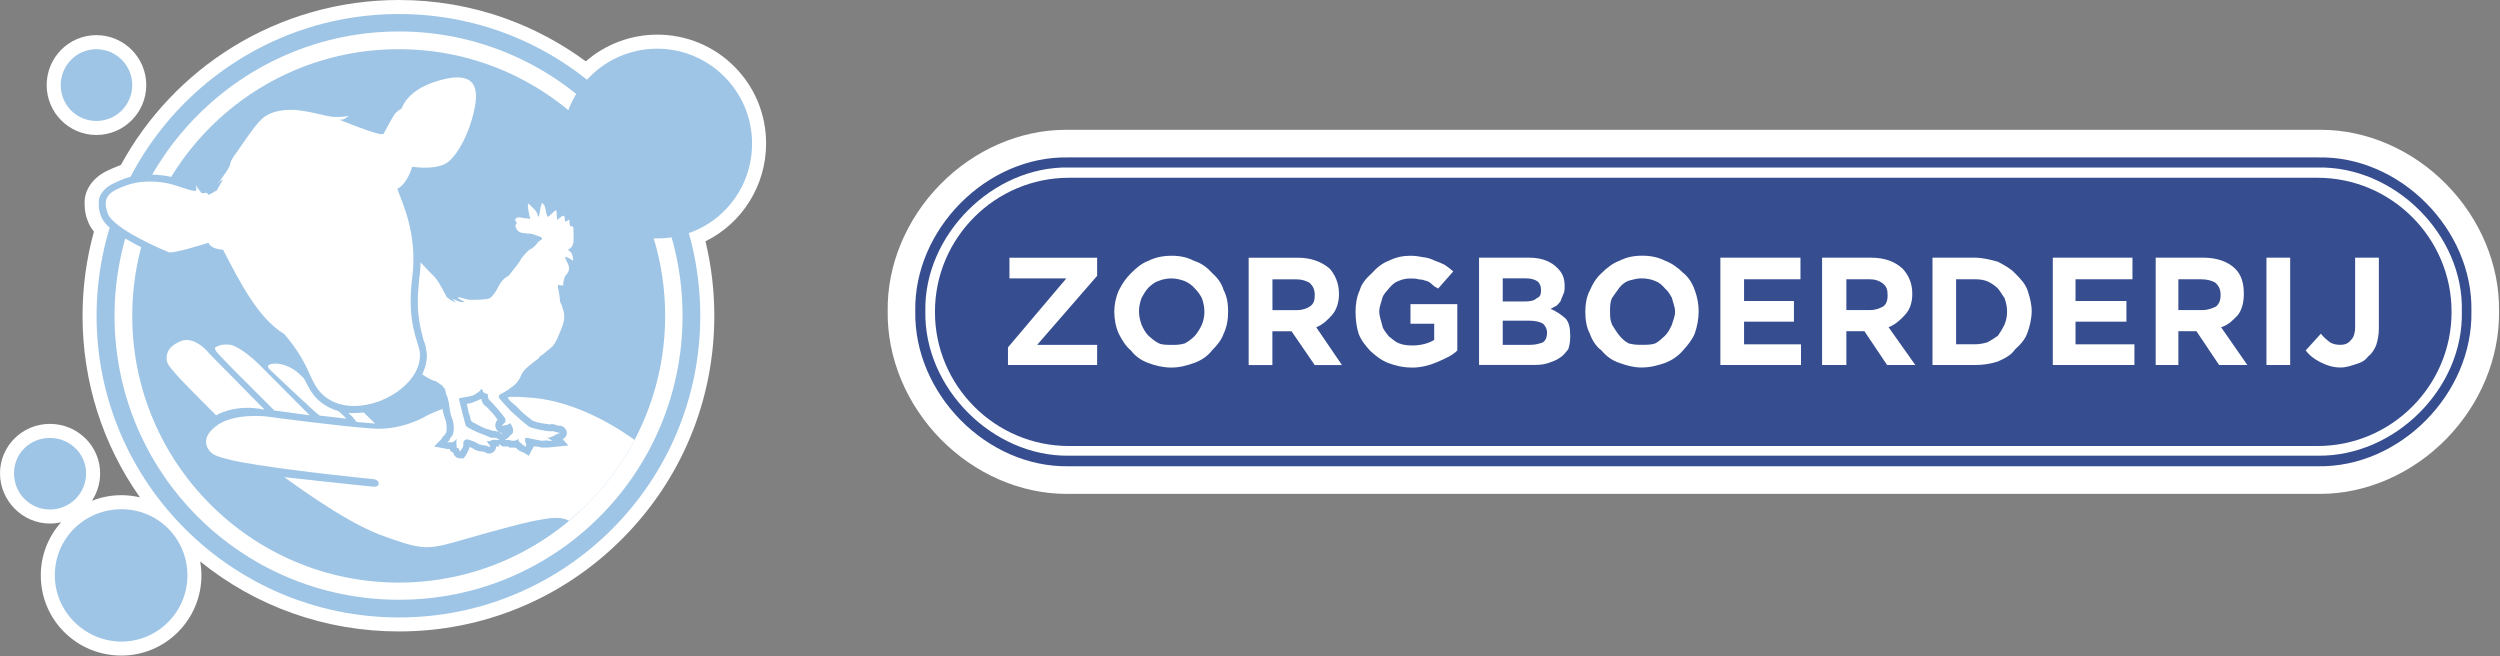
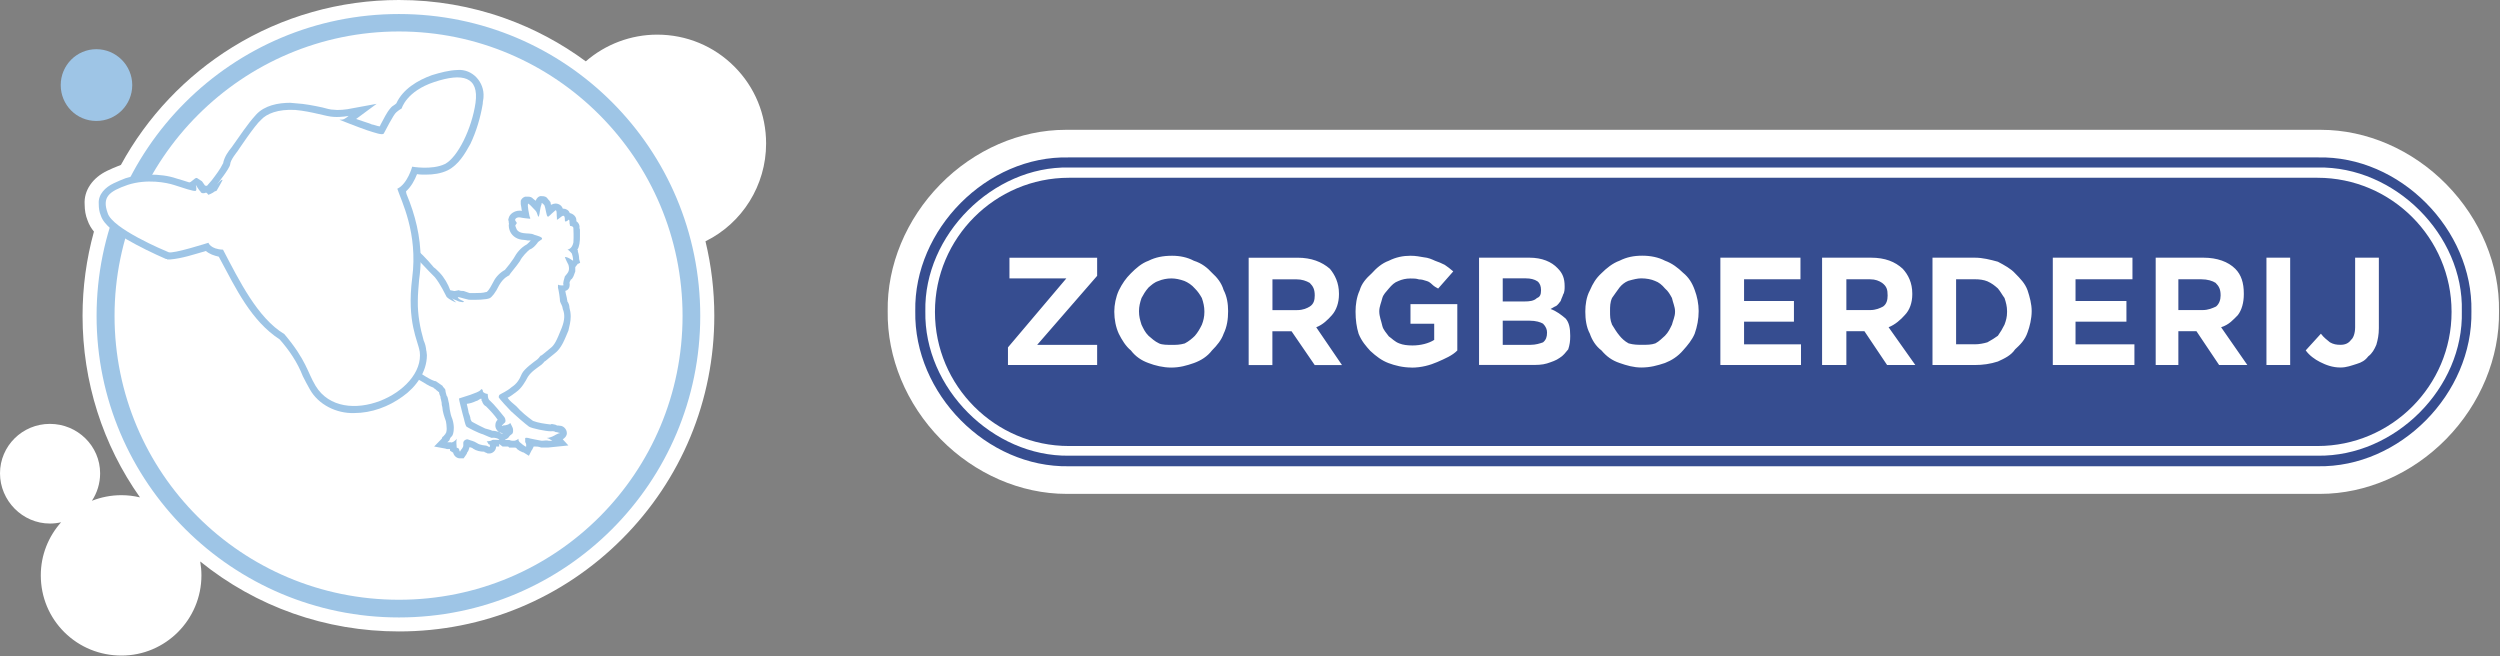
<svg xmlns="http://www.w3.org/2000/svg" width="804" height="211" viewBox="0 0 804 211" fill="none">
  <rect x="0" y="0" width="804" height="211" fill="#808080" stroke="none" />
  <g clip-path="url(#clip0_6_156)">
    <path fill-rule="evenodd" clip-rule="evenodd" d="M342.721 41.75C328.051 41.75 313.351 48.14 302.401 59.29C291.421 70.47 285.251 85.33 285.481 100.07C285.261 114.98 291.461 129.98 302.521 141.23C313.501 152.41 328.251 158.83 342.971 158.83C343.261 158.83 343.551 158.83 343.841 158.83H745.301C745.591 158.83 745.871 158.83 746.161 158.83H746.171C760.921 158.83 775.681 152.4 786.681 141.2C797.721 129.95 803.911 114.97 803.681 100.07C803.911 85.34 797.761 70.5 786.791 59.32C775.831 48.15 761.121 41.75 746.421 41.75H342.721V41.75Z" fill="white" />
    <path fill-rule="evenodd" clip-rule="evenodd" d="M343.761 53.87C319.301 53.39 297.111 75.6 297.591 100.07C297.111 124.85 319.301 146.89 343.761 146.55H745.381C770.171 146.89 792.381 124.85 791.721 100.07C792.381 75.59 770.171 53.39 745.381 53.87H343.761V53.87ZM343.761 50.63H745.381C771.811 49.99 795.311 73.8 794.811 100.07C795.311 126.62 771.811 150.43 745.381 149.95H343.761C317.351 150.43 293.871 126.61 294.351 100.07C293.871 73.8 317.351 49.99 343.761 50.63Z" fill="#364D90" />
    <path fill-rule="evenodd" clip-rule="evenodd" d="M343.772 57.17H745.312C769.052 57.17 788.422 76.53 788.422 100.26V100.35C788.422 124.08 769.052 143.44 745.312 143.44H343.772C320.052 143.44 300.682 124.08 300.682 100.35V100.26C300.682 76.53 320.052 57.17 343.772 57.17V57.17Z" fill="#364D90" />
    <path fill-rule="evenodd" clip-rule="evenodd" d="M324.16 111.72L342.94 89.53H324.64V82.88H352.84V88.71L333.56 110.9H352.84V117.39H324.16V111.72V111.72ZM376.96 110.91C378.27 110.91 379.41 110.91 381.02 110.45C382.33 109.77 383.45 108.82 384.27 108C385.25 106.86 385.88 105.73 386.52 104.43C387.03 103.13 387.33 101.82 387.33 100.37V100.07C387.33 98.76 387.03 97.3 386.52 95.85C385.88 94.71 385.24 93.74 384.27 92.78C383.29 91.62 382 90.81 380.89 90.35C379.41 89.84 378.12 89.54 376.67 89.54C375.36 89.54 373.74 89.84 372.61 90.35C371.15 90.81 370.36 91.63 369.38 92.45C368.23 93.75 367.75 94.71 367.11 95.85C366.62 97.3 366.3 98.6 366.3 100.07C366.3 101.82 366.62 102.82 367.11 104.43C367.75 105.73 368.23 106.86 369.38 108C370.36 108.81 371.31 109.77 372.78 110.45C373.74 110.91 375.35 110.91 376.97 110.91H376.96ZM376.66 118.21C374.05 118.21 371.46 117.56 369.37 116.76C367.1 115.95 365.15 114.63 363.7 112.7C362.07 111.39 360.79 109.3 359.81 107.34C358.83 105.24 358.36 102.64 358.36 100.37V100.07C358.36 98.12 358.84 95.51 359.81 93.42C360.93 91.15 362.06 89.53 363.7 87.9C365.31 86.29 367.1 84.67 369.37 83.86C371.62 82.72 374.05 82.25 376.96 82.25C379.41 82.25 381.84 82.73 383.95 83.86C386.52 84.67 388.31 86.13 389.77 87.74C391.4 89.2 392.85 90.99 393.51 93.26C394.62 95.36 394.96 97.78 394.96 100.07C394.96 102.64 394.62 105.07 393.51 107.34C392.85 109.29 391.4 111.08 389.77 112.7C388.31 114.63 386.22 115.95 383.95 116.76C381.66 117.56 379.41 118.21 376.66 118.21V118.21ZM417.15 99.73C419.12 99.73 420.4 99.09 421.21 98.59C422.51 97.78 422.82 96.48 422.82 95.03C422.82 93.08 422.33 92.1 421.21 90.98C420.08 90.34 418.78 89.83 416.83 89.83H409.22V99.73H417.15ZM401.6 82.88H417.33C421.69 82.88 425.09 84.18 427.7 86.45C429.31 88.38 430.61 90.99 430.61 94.39V94.71C430.61 97.3 429.79 99.73 428.34 101.36C427.04 102.82 425.43 104.43 423.3 105.25L431.58 117.4H422.81L415.36 106.53H409.2V117.4H401.57V82.89L401.6 82.88ZM453.94 118.2C451.19 118.2 448.6 117.55 446.49 116.75C444.38 115.94 442.6 114.62 440.67 112.83C439.36 111.38 437.9 109.76 436.93 107.34C436.27 105.24 435.95 102.82 435.95 100.37V100.07C435.95 98.12 436.27 95.51 437.26 93.42C437.9 91.15 439.35 89.53 441.15 87.9C442.6 86.29 444.38 84.67 446.64 83.86C448.91 82.72 451.18 82.25 453.61 82.25C455.39 82.25 456.68 82.55 457.81 82.73C459.44 82.89 460.42 83.37 461.53 83.87C462.51 84.19 463.66 84.68 464.62 85.17C465.41 85.66 466.39 86.47 467.37 87.28L462.51 92.8C461.87 92.46 461.23 92.12 460.58 91.49C460.09 91.01 459.45 90.51 458.81 90.37C457.82 90.03 457.18 89.86 456.36 89.86C455.38 89.56 454.75 89.56 453.61 89.56C452.16 89.56 450.86 89.86 449.73 90.37C448.43 90.83 447.62 91.65 446.64 92.8C445.83 93.76 444.85 94.73 444.55 95.87C444.21 97.32 443.57 98.62 443.57 100.09C443.57 101.84 444.21 103.16 444.55 104.79C444.85 106.07 445.83 107.04 446.64 108.17C447.62 108.83 448.59 109.95 450.05 110.46C451.18 110.92 452.63 111.1 454.25 111.1C456.84 111.1 459.45 110.46 461.24 109.31V104.11H453.61V97.8H468.67V112.72C467.06 114.35 464.78 115.31 462.21 116.44C459.93 117.42 457.17 118.23 453.93 118.23L453.94 118.2ZM492.18 110.9C493.97 110.9 495.26 110.44 496.24 110.1C497.22 109.29 497.52 108.31 497.52 107.02V106.86C497.52 106.05 497.22 105.07 496.24 104.09C495.43 103.61 493.97 103.13 491.86 103.13H483.28V110.9H492.18V110.9ZM490.23 96.95C491.86 96.95 493.31 96.81 494.29 95.84C495.27 95.5 495.59 94.7 495.59 93.41V93.25C495.59 92.1 495.27 91.14 494.46 90.48C493.48 89.82 492.19 89.52 490.73 89.52H483.28V96.95H490.23ZM475.67 82.87H491.86C495.9 82.87 498.97 84.17 500.94 86.27C502.55 87.88 503.19 89.52 503.19 92.09C503.19 92.77 503.19 94.04 502.71 94.69C502.55 95.33 502.21 95.83 501.91 96.8C501.57 97.28 500.93 98.1 500.46 98.41C499.94 98.57 499.3 99.07 498.66 99.37C500.59 100.05 502.21 101.33 503.52 102.45C504.64 103.76 504.98 105.53 504.98 107.97V108.13C504.98 109.74 504.82 110.88 504.34 112.35C503.53 113.33 502.71 114.44 501.57 115.1C500.46 115.92 498.97 116.4 497.51 116.88C495.9 117.37 494.28 117.37 492.17 117.37H475.66V82.86L475.67 82.87ZM528.15 110.89C529.78 110.89 531.07 110.89 532.37 110.43C533.67 109.75 534.48 108.8 535.45 107.98C536.57 106.84 537.06 105.71 537.7 104.41C538.02 103.11 538.69 101.8 538.69 100.35V100.05C538.69 98.74 538.01 97.28 537.7 95.83C537.06 94.69 536.57 93.72 535.45 92.76C534.48 91.6 533.5 90.79 532.21 90.33C531.07 89.82 529.44 89.52 527.83 89.52C526.69 89.52 525.4 89.82 523.63 90.33C522.49 90.79 521.52 91.61 520.86 92.43C519.88 93.73 519.25 94.69 518.43 95.83C517.79 97.28 517.79 98.58 517.79 100.05C517.79 101.8 517.79 102.8 518.43 104.41C519.25 105.71 519.89 106.84 520.86 107.98C521.51 108.79 522.49 109.75 523.76 110.43C525.39 110.89 526.69 110.89 528.15 110.89ZM527.83 118.19C525.4 118.19 523.13 117.54 520.86 116.74C518.43 115.93 516.64 114.61 515.02 112.68C513.24 111.37 511.95 109.28 511.3 107.32C510.16 105.22 509.84 102.62 509.84 100.35V100.05C509.84 98.1 510.16 95.49 511.3 93.4C512.28 91.13 513.25 89.51 515.02 87.88C516.63 86.27 518.6 84.65 520.86 83.84C523.12 82.7 525.4 82.23 528.15 82.23C530.75 82.23 533.32 82.71 535.45 83.84C537.7 84.65 539.64 86.11 541.27 87.72C543.07 89.18 544.2 90.97 545.01 93.24C545.81 95.34 546.29 97.76 546.29 100.05C546.29 102.62 545.81 105.05 545.01 107.32C544.2 109.27 542.74 111.06 541.27 112.68C539.64 114.61 537.55 115.93 535.45 116.74C533.02 117.54 530.75 118.19 527.83 118.19V118.19ZM553.26 82.87H579.03V89.82H560.89V96.81H576.93V103.44H560.89V110.73H579.2V117.38H553.27V82.87H553.26ZM601.4 99.72C603.35 99.72 604.63 99.08 605.6 98.58C606.74 97.77 607.06 96.47 607.06 95.02C607.06 93.07 606.74 92.09 605.28 90.97C604.31 90.33 603.17 89.82 601.4 89.82H593.79V99.72H601.4V99.72ZM585.98 82.87H601.71C606.25 82.87 609.47 84.17 611.92 86.44C613.7 88.37 614.99 90.98 614.99 94.38V94.7C614.99 97.29 614.17 99.72 612.56 101.35C611.27 102.81 609.48 104.42 607.37 105.24L615.97 117.39H606.89L599.6 106.52H593.79V117.39H585.98V82.88V82.87ZM635.09 110.73C636.55 110.73 638 110.43 639.14 110.09C640.59 109.28 641.41 108.79 642.52 107.98C643.34 106.84 644.01 105.71 644.65 104.41C645.13 103.11 645.47 101.98 645.47 100.35V100.05C645.47 98.57 645.13 97.28 644.65 95.83C644.01 95.02 643.34 93.72 642.52 92.76C641.41 91.78 640.59 91.13 639.14 90.47C638 89.99 636.55 89.81 635.09 89.81H629.08V110.72H635.09V110.73ZM621.49 82.87H635.09C637.67 82.87 640.1 83.51 642.52 84.17C644.65 85.3 646.74 86.44 648.04 87.89C649.65 89.52 651.29 91.14 652.08 93.41C652.76 95.5 653.39 97.77 653.39 100.06C653.39 102.47 652.75 105.06 652.08 106.85C651.29 109.28 649.65 110.9 648.04 112.37C646.74 114.32 644.65 115.28 642.52 116.26C640.09 117.05 637.66 117.39 635.09 117.39H621.49V82.88V82.87ZM660.19 82.87H685.8V89.82H667.49V96.81H683.86V103.44H667.49V110.73H686.43V117.38H660.18V82.87H660.19ZM708.32 99.72C710.25 99.72 711.56 99.08 712.68 98.58C713.66 97.77 714.15 96.47 714.15 95.02C714.15 93.07 713.66 92.09 712.54 90.97C711.56 90.33 709.94 89.82 707.99 89.82H700.56V99.72H708.33H708.32ZM693.26 82.87H708.64C713.02 82.87 716.59 84.17 718.86 86.44C720.79 88.37 721.61 90.98 721.61 94.38V94.7C721.61 97.29 720.95 99.72 719.68 101.35C718.21 102.81 716.91 104.42 714.31 105.24L722.75 117.39H713.67L706.38 106.52H700.56V117.39H693.27V82.88L693.26 82.87ZM728.89 82.87H736.52V117.38H728.89V82.87ZM752.71 118.19C750.1 118.19 748.01 117.38 746.08 116.4C744.47 115.59 742.67 114.31 741.52 112.68L746.4 107.32C747.38 108.63 748.35 109.27 749.31 110.09C750.44 110.73 751.42 110.89 752.71 110.89C754.16 110.89 755.3 110.43 756.11 109.28C756.75 108.8 757.41 107.33 757.41 105.23V82.87H765.04V105.55C765.04 107.66 764.7 109.28 764.23 110.89C763.59 112.36 762.92 113.64 761.62 114.61C760.64 115.92 759.52 116.56 757.91 117.04C756.28 117.54 754.67 118.19 752.72 118.19H752.71Z" fill="white" />
    <path fill-rule="evenodd" clip-rule="evenodd" d="M16.05 168.37C17.29 168.37 18.49 168.23 19.65 167.96C15.59 172.51 13.12 178.49 13.12 185.03C13.12 191.98 15.82 198.48 20.72 203.34C25.6 208.17 32.12 210.83 39.07 210.83C53.25 210.83 64.78 199.26 64.78 185.03C64.78 183.52 64.64 182.03 64.39 180.57C82.43 195.15 104.75 203.07 128.3 203.07C155.4 203.07 180.87 192.52 200.02 173.36C219.17 154.2 229.72 128.7 229.72 101.58C229.72 93.46 228.77 85.41 226.88 77.6C238.7 71.79 246.38 59.63 246.38 46.16C246.38 36.8 242.76 28.01 236.17 21.41C229.57 14.79 220.75 11.14 211.34 11.14C202.89 11.14 194.73 14.23 188.39 19.73C180.43 13.86 171.7 9.21 162.4 5.88C151.48 1.98 140 0 128.3 0C109.32 0 90.8 5.25 74.75 15.17C59.7 24.48 47.33 37.54 38.89 53.03L38.84 53.05C38.84 53.05 38.23 53.3 38 53.39C36.95 53.81 35.77 54.28 34.54 54.89C29.73 57.17 26.94 61.3 27.22 65.72C27.24 67.68 27.53 69.31 28.14 70.82C28.62 72.26 29.39 73.47 30.21 74.48C27.78 83.28 26.55 92.38 26.55 101.58C26.55 122.78 33.02 142.99 45.02 159.96C43.09 159.5 41.09 159.25 39.07 159.25C35.71 159.25 32.51 159.89 29.56 161.05C31.23 158.51 32.2 155.47 32.2 152.22C32.2 143.45 24.95 136.32 16.05 136.32C7.15 136.32 0 143.46 0 152.22C0 160.98 7.2 168.37 16.05 168.37Z" fill="white" />
-     <path fill-rule="evenodd" clip-rule="evenodd" d="M30.99 43.41C39.84 43.41 47.04 36.21 47.04 27.36C47.04 18.51 39.84 11.3 30.99 11.3C22.14 11.3 15.01 18.5 15.01 27.36C15.01 36.22 22.18 43.41 30.99 43.41Z" fill="white" />
-     <path fill-rule="evenodd" clip-rule="evenodd" d="M213.909 101.59C213.909 148.92 175.479 187.36 128.219 187.36C80.959 187.36 42.529 148.92 42.529 101.59C42.529 54.26 80.799 15.82 128.219 15.82C175.639 15.82 213.909 54.26 213.909 101.59Z" fill="#9EC5E6" />
-     <path fill-rule="evenodd" clip-rule="evenodd" d="M241.87 46.17C241.87 63.08 228.34 76.68 211.35 76.68C194.36 76.68 180.84 63.07 180.84 46.17C180.84 29.27 194.53 15.66 211.35 15.66C228.17 15.66 241.87 29.34 241.87 46.17Z" fill="#9EC5E6" />
-     <path fill-rule="evenodd" clip-rule="evenodd" d="M60.271 185.04C60.271 196.92 50.611 206.33 39.071 206.33C27.531 206.33 17.631 196.92 17.631 185.04C17.631 173.16 27.191 163.77 39.071 163.77C50.951 163.77 60.271 173.33 60.271 185.04V185.04Z" fill="#9EC5E6" />
-     <path fill-rule="evenodd" clip-rule="evenodd" d="M27.69 152.22C27.69 158.65 22.5 163.86 16.05 163.86C9.6 163.86 4.51 158.65 4.51 152.22C4.51 145.79 9.62 140.84 16.05 140.84C22.48 140.84 27.69 145.96 27.69 152.22V152.22Z" fill="#9EC5E6" />
    <path fill-rule="evenodd" clip-rule="evenodd" d="M42.529 27.36C42.529 33.71 37.419 38.9 30.989 38.9C24.559 38.9 19.529 33.71 19.529 27.36C19.529 21.01 24.639 15.82 30.989 15.82C37.339 15.82 42.529 21.02 42.529 27.36Z" fill="#9EC5E6" />
    <path fill-rule="evenodd" clip-rule="evenodd" d="M204.09 141.5C198.66 151.68 191.67 160.29 182.98 167.47C180.01 165.91 176.64 166.57 171.18 167.63C163.43 169.28 145.87 174.47 145.7 174.47C137.12 176.87 134.81 176.62 122.28 172.01C109.81 167.31 91.68 153.53 91.43 153.45C91.75 153.53 119.3 156.5 119.96 156.5C120.78 156.66 121.94 156.33 121.78 155.35C121.69 154.36 120.3 154.11 120.3 154.11C119.96 154.11 95.8 151.63 82.68 149.49C69.49 147.5 68.34 145.86 68.34 145.86C68.09 145.86 63.3 141.99 69.17 137.28C74.93 132.5 85.99 133.98 86.07 133.98C86.24 134.06 109.49 137.12 119.47 137.78C129.27 138.68 137.28 133.66 137.28 133.66C152.95 125.98 168.87 127.79 169.04 127.79C182.64 128.3 195.75 135.47 204.08 141.49L204.09 141.5ZM114.69 135.72L113.38 134.07C111.82 132.51 106.28 127.56 104.96 126.24C103.23 124.76 103.57 124.59 103.57 124.59C105.13 123.85 107.77 124.93 109.5 125.67C111.24 126.65 120.47 136.22 120.64 136.22L114.69 135.72ZM102.9 133.66C102.74 134.06 88.06 120.05 86.74 118.82C85.58 117.49 86.58 117.32 86.58 117.32C87.89 116.5 92.02 116.75 95.64 119.71C99.2 122.92 111.23 134.4 111.47 134.65L102.89 133.66H102.9ZM88.23 132.01L80.06 123.84C79.9 123.76 71.9 115.68 70.33 113.95C68.69 112.13 69.18 111.8 69.18 111.8C71.31 110.23 74.52 110.97 74.52 110.97C78.49 112.3 83.43 117.32 83.43 117.32L99.61 133.57L88.23 132.01V132.01ZM69.51 133.57C69.43 133.49 57.55 121.69 56.07 119.71C54.34 117.74 53.6 116.75 53.6 115.51C53.6 114.44 53.36 111.8 57.88 109.82C62.42 107.67 67.2 113.45 67.2 113.6L85.1 131.76C75.62 129.69 69.52 133.57 69.52 133.57H69.51Z" fill="white" />
    <path fill-rule="evenodd" clip-rule="evenodd" d="M225.201 101.59C225.201 155.2 181.821 198.57 128.301 198.57C74.781 198.57 31.061 155.19 31.061 101.59C31.061 47.99 74.611 4.51 128.301 4.51C181.991 4.51 225.201 47.89 225.201 101.58V101.59ZM219.511 101.59C219.511 51.12 178.611 10.12 128.301 10.12C77.991 10.12 36.84 51.11 36.84 101.59C36.84 152.07 77.661 192.88 128.301 192.88C178.941 192.88 219.511 151.98 219.511 101.59V101.59Z" fill="#9EC5E6" />
    <path fill-rule="evenodd" clip-rule="evenodd" d="M167.811 67.85C167.721 67.11 167.641 66.46 167.471 65.63V64.56C167.721 63.9 168.221 63.48 168.881 63.24H169.791C170.531 63.24 171.101 63.48 171.431 63.9C171.761 64.14 171.921 64.31 172.261 64.56C172.581 63.73 173.321 62.91 174.231 63.08C175.051 63.08 175.711 63.24 176.131 63.9C176.291 64.14 176.451 64.31 176.711 64.56L176.781 64.73L177.031 64.96C177.031 65.38 177.191 65.55 177.191 65.87C177.691 65.62 178.271 65.46 178.601 65.46C179.761 65.46 180.661 66.11 180.991 67.1H181.151C181.981 67.1 182.961 67.6 183.221 68.51C184.381 68.76 185.361 69.67 185.361 70.82V71.14C186.101 71.64 186.511 72.46 186.351 73.29L186.511 73.86V76.01C186.511 76.83 186.511 77.42 186.351 78.4C186.181 79.22 186.021 79.89 185.681 80.22L185.851 80.55V80.95C186.091 81.52 186.251 82.6 186.251 83.34L186.581 84.5L186.001 84.82H185.841L185.011 85.9V87.29L184.861 87.7C184.611 88.52 184.361 89.11 183.871 89.76C183.701 89.85 183.541 89.85 183.541 90.02C183.371 90.34 183.221 90.5 183.131 91.08L183.211 91.16V91.65C183.211 92.48 182.791 93.3 181.801 93.55C181.971 94.71 182.291 95.53 182.391 96.44C182.461 96.59 182.461 96.86 182.461 96.93C182.951 97.6 183.131 98.34 183.131 98.92C183.371 99.74 183.541 100.81 183.541 101.8C183.541 103.37 183.131 104.94 182.801 106.33C181.641 108.98 180.651 112.03 178.271 113.76C177.271 114.5 176.291 115.41 175.461 116.06L175.041 116.32C174.791 116.73 174.461 116.97 174.141 117.29C172.571 118.45 170.831 119.53 169.771 121.18C168.861 122.89 167.701 124.89 166.051 126.04C165.061 126.78 164.231 127.44 163.251 127.93C163.911 128.92 164.981 129.75 166.051 130.65C167.621 132.47 169.521 133.96 171.411 135.36C173.131 136.01 175.041 136.26 177.021 136.51L177.441 136.35L178.271 136.51C178.591 136.6 178.841 136.6 179.091 136.84C179.411 136.84 179.751 136.84 180.071 136.92C181.151 136.92 182.301 137.98 182.301 139.31C182.301 140.22 181.631 140.87 180.981 141.28L182.791 143.26L176.271 143.93H174.041C173.131 143.59 172.561 143.59 171.651 143.59L171.071 144.76H171.001L170.091 146.58L168.361 145.5H168.201C167.381 145.18 166.791 144.84 166.301 144.43C166.141 144.11 165.891 143.94 165.561 143.94H163.751L163.421 143.6H161.611L160.531 142.78V143.6H159.551C159.551 144.93 158.401 145.84 157.401 145.84H156.831L156.491 145.67L156.171 145.51H155.931C155.931 145.35 155.681 145.26 155.681 145.26C154.531 145.26 153.221 145.02 152.131 144.28C151.891 143.96 151.391 143.96 150.981 143.78V143.95L150.821 144.36L150.741 144.61C150.661 145.02 150.411 145.26 150.161 145.67V145.84L149.841 146.34L149.101 147.41H147.941C146.861 147.41 145.961 146.59 145.711 145.51H145.621L144.721 144.93V144.43H143.821L143.501 144.36L143.251 144.27L139.621 143.6L142.091 141.06L142.261 140.56L142.671 140.24C142.921 139.99 143.001 139.74 143.251 139.57C143.251 139.33 143.411 139.33 143.501 139.08C143.501 138.91 143.571 138.75 143.571 138.75C143.651 138.51 143.651 138 143.651 137.77C143.651 136.86 143.501 136.03 143.401 135.46C142.911 134.05 142.331 132.49 142.251 130.92L142.081 130.26C142.081 129.77 142.001 129.1 141.911 128.94L141.761 128.19L141.671 128.12V127.62C141.501 127.3 141.261 126.71 141.171 126.05H141.021C140.851 125.97 140.851 125.8 140.681 125.73C140.361 125.56 140.191 125.23 139.861 125.06C139.531 124.91 139.371 124.56 139.201 124.56H139.121C137.801 124.07 136.641 123.25 135.491 122.58C134.661 122.17 133.921 121.52 133.021 121.34L132.771 121.19C131.771 120.52 131.201 119.69 131.201 118.54C131.201 118.3 131.201 117.71 131.361 117.39C131.254 117.223 131.117 117.083 130.951 116.97C130.531 116.65 130.051 116.15 129.791 115.81C127.811 114.33 126.491 111.77 125.591 109.63C125.181 108.47 124.771 107.48 124.021 106.74H123.691L123.441 106.33C123.041 105.76 122.861 105.27 122.861 104.69C122.861 104.03 123.031 103.45 123.681 102.87C123.681 102.47 123.851 102.05 124.011 101.55V100.64C123.351 100.15 122.851 99.58 122.611 98.92L122.531 98.59V95.86C122.201 95.36 121.951 95.04 121.951 94.38V93.88C121.951 93.06 122.201 92.24 122.441 91.65C122.531 91.16 122.781 90.49 123.031 89.76C123.351 89.44 123.681 89.11 124.011 88.94C124.341 88.52 125.001 88.2 125.581 87.78C125.821 87.7 125.911 87.62 126.151 87.62V87.54C125.831 86.79 125.331 86.05 124.761 85.56C124.341 85.16 124.011 84.66 124.011 84.49C123.681 84.25 123.351 83.83 123.031 83.51C122.861 83.1 122.611 82.6 122.611 81.86V81.52C121.951 80.78 120.961 80.04 119.971 79.47V79.3L118.731 78.9V77.42C118.661 76.43 119.481 75.6 120.551 75.18C121.211 74.94 122.121 74.86 122.941 74.86L123.851 74.95H124.271C124.841 75.19 125.331 75.36 125.831 75.77L126.911 76.02H127.071C129.041 77.08 130.701 78 132.271 79.07C134.991 80.79 137.301 83.36 139.521 85.99C140.191 86.4 140.671 87.06 141.341 87.64C142.901 89.28 144.061 91.35 144.801 93.33L146.041 93.58H146.291L147.531 93.33H147.611L147.691 93.41C148.191 93.58 148.851 93.58 149.101 93.58C149.991 93.9 150.491 94.08 150.991 94.24H152.971C154.041 94.24 155.271 94.24 156.351 93.91H156.511C157.501 93.09 158.001 91.77 158.741 90.52C159.401 89.13 160.811 87.64 162.371 86.81C163.441 85.57 164.351 84.35 165.181 83.11C166.171 81.29 167.481 79.64 169.471 78.57C169.801 78.25 170.291 77.83 170.701 77.33H169.631C169.061 77.17 168.391 77.17 167.741 77.08C165.921 76.84 164.271 75.6 163.781 73.7C163.701 73.3 163.611 72.96 163.611 72.46C163.611 72.38 163.701 72.05 163.701 71.8H163.611V71.31L163.451 70.64L163.611 70.07C163.941 68.75 165.511 67.75 167.071 67.75H167.411C167.481 67.83 167.731 67.83 167.821 67.83L167.811 67.85ZM154.601 128.22C154.021 128.47 153.541 128.97 153.121 128.97C152.131 129.46 150.971 129.8 150.151 129.87V130.04C150.391 131.19 150.651 132.02 150.811 133.17L150.731 132.76C150.981 133.43 151.311 134.08 151.311 134.82C151.481 134.99 151.481 135.41 151.811 135.65C153.131 136.39 154.611 137.14 156.021 137.8C156.851 138.04 157.671 138.21 158.331 138.54H158.411C159.071 138.54 159.721 138.7 160.551 138.94L160.801 139.19C160.951 139.36 161.301 139.36 161.451 139.44C161.564 139.387 161.674 139.36 161.781 139.36L161.121 139.19C160.051 138.94 159.301 137.88 159.301 136.89C159.301 136.06 159.551 135.41 160.051 135C159.061 133.51 157.661 132.03 156.331 130.7C155.671 130.38 155.261 129.81 155.011 128.98C154.841 128.98 154.841 128.65 154.841 128.23H154.591L154.601 128.22Z" fill="#9EC5E6" />
-     <path d="M170.281 70.33C170.281 70.33 168.221 70.16 167.231 69.92C166.161 69.76 165.411 70.5 165.751 70.98C166.161 71.57 166.321 71.81 166.161 71.81C165.911 72.39 165.491 72.31 165.911 73.13C166.161 74.04 166.731 74.69 168.221 74.95C169.541 75.19 170.851 74.95 171.851 75.52C172.751 75.77 174.491 76.26 174.321 76.76C174.481 77.08 173.151 77.43 172.751 78.25C172.091 79.07 171.351 79.9 170.361 80.23C169.621 80.8 167.811 82.62 167.231 83.94C166.161 85.58 163.931 88.05 163.771 88.55C163.441 88.72 161.951 89.29 160.551 91.68C159.311 94.24 158.161 95.56 157.501 95.89C156.511 96.4 152.881 96.48 150.821 96.4C149.091 96.07 146.621 95.07 147.361 95.89C147.941 96.48 148.751 96.63 149.091 96.89C149.661 97.29 147.931 97.29 146.851 96.63C145.791 96.31 144.791 95.48 145.791 96.31C146.291 97.14 147.271 97.39 146.291 97.14C146.291 97.14 144.551 96.4 143.641 95.49C143.231 94.75 141.661 91.37 139.851 89.15C137.631 87.08 134.081 82.71 131.191 80.9C128.051 78.92 125.581 77.44 126.421 78.43C126.911 78.93 125.181 77.52 123.681 77.1C121.951 76.95 120.381 77.44 120.961 77.44C121.791 77.85 123.031 78.92 124.351 80.24C125.591 81.48 126.331 81.55 125.591 81.55C124.771 81.55 124.351 81.81 125.511 83.13C126.491 84.53 127.411 84.69 128.151 86.76C128.891 88.74 128.731 88.98 128.891 89.23C129.051 89.55 127.911 89.15 126.501 89.8C125.191 90.54 125.021 90.54 124.361 92.28C124.031 93.92 124.111 95.08 124.361 94.75C125.021 94.33 125.601 94.16 125.191 94.92C124.781 95.57 124.361 95.98 124.781 96.97C124.531 98.21 125.101 99.44 125.351 98.79C125.601 98.14 125.601 99.45 125.941 99.78C126.021 100.27 126.681 100.85 126.511 101.5C126.101 101.83 126.441 102.17 126.441 102.41C126.511 102.91 125.681 102.41 125.611 103.4V104.14C125.361 104.38 124.791 104.3 125.201 105.21C125.941 105.53 126.931 106.77 127.751 108.68C128.421 110.65 129.401 112.79 131.211 114.11C132.781 115.68 134.521 117 134.261 117.66C133.761 118.07 132.611 118.57 133.931 119.23C135.011 119.89 138.971 122.61 140.201 122.61C140.771 122.93 142.021 123.94 142.341 124.1C142.421 124.59 143.251 124.93 143.251 125.58C143.251 126.08 143.581 126.91 143.661 127.32C144.071 127.64 144.071 128.63 144.401 129.79C144.571 130.68 144.571 132.66 145.491 134.81C146.141 136.88 145.981 138.53 145.731 139.43C145.491 140.26 145.321 140.26 144.821 140.83C144.571 141.41 144.571 141.82 144.081 141.99C144.081 142.24 143.511 142.24 144.081 142.24H145.071C145.141 142.48 146.311 141.99 146.881 141.08C146.641 142.24 146.881 143.3 146.881 143.97C147.391 144.13 147.551 144.13 147.711 144.71C147.711 145.04 147.961 145.28 147.961 145.21C148.281 144.46 148.621 144.46 148.941 143.63C149.111 143.23 148.861 142.32 149.111 142C149.111 141.75 150.001 141.09 150.501 141.33C151.501 141.75 152.241 141.75 153.391 142.49C154.461 143.23 156.031 143.23 156.361 143.31C156.691 143.31 157.521 144.05 157.521 143.63C157.691 142.74 157.121 142.89 157.121 142.89C157.121 142.89 156.871 142.24 156.531 142C156.531 141.83 157.771 142 158.271 141.5C158.771 141.33 160.091 141.5 160.581 141.5C160.581 141.5 160.421 141.09 159.601 140.91C158.771 140.67 158.121 140.83 158.121 140.83C158.121 140.83 156.541 140.26 155.301 139.67C153.991 139.35 150.431 137.52 150.021 137.2C149.451 136.3 149.371 135.06 148.871 133.49C148.541 132.01 147.551 128.62 147.631 128.14C147.631 127.97 150.761 127.64 152.251 127.15C153.571 126.32 154.471 125.75 154.721 125.17C154.881 125.17 155.291 125.17 155.291 125.82C155.291 126.31 156.531 126.73 156.701 126.65C157.121 126.58 156.531 128.21 157.691 128.96C158.761 129.86 161.651 133.42 162.141 134.07C162.711 134.81 162.631 135.72 162.381 135.89C161.971 136.3 161.801 136.38 161.641 136.63C161.321 136.63 161.321 136.88 161.641 136.96C161.961 136.63 162.211 136.96 163.041 136.63C163.451 136.63 164.111 136.04 164.111 136.04C164.111 136.04 164.941 137.61 164.941 137.78C165.011 138.02 165.191 139.34 164.531 139.67C163.621 140.26 163.791 140.58 163.291 140.91C162.791 141.32 162.141 141.41 162.471 141.5H163.791C163.791 141.5 164.531 141.82 165.101 141.75C165.931 141.83 166.751 141.09 166.751 141.09C166.751 141.09 166.511 141.83 167.491 142.49C168.401 143.31 169.071 143.64 169.071 143.64C169.071 143.64 169.311 143.64 169.221 143.49C169.221 143.08 169.311 142.82 168.901 142.16V140.92C168.901 140.92 168.981 140.68 169.811 140.84C170.551 141.09 173.021 141.51 174.181 141.75C175.241 141.75 175.571 141.5 176.481 141.75C177.221 141.75 178.041 141.83 177.561 141.75C177.051 141.42 176.731 141.09 175.821 140.84C177.061 140.84 178.381 140.02 178.801 139.77C179.121 139.68 179.541 139.36 179.781 139.36C180.101 139.36 180.101 139.19 179.781 139.19C179.121 138.94 178.621 138.94 178.621 138.94C178.621 138.94 178.301 138.54 177.051 138.7C175.561 138.7 171.111 137.8 170.131 137.21C168.891 136.31 165.761 133.58 164.351 132.26C163.451 131.36 160.561 128.22 160.391 127.8C160.391 127.32 160.551 126.91 160.891 126.82C161.141 126.59 163.031 125.83 164.521 124.52C166.171 123.44 166.991 122.2 167.821 120.22C168.561 118.58 172.101 116.1 172.761 115.62C173.671 114.86 173.671 114.29 174.171 114.29C174.171 114.29 175.231 113.47 176.801 112.14C178.381 110.98 178.951 109.67 180.681 105.38C181.661 102.83 181.661 101 181.011 99.44C180.841 98.13 180.351 97.79 180.101 96.9C180.101 96.07 179.691 93.34 179.441 92.52C179.441 91.69 179.361 91.36 179.771 91.69C180.271 91.78 181.591 91.94 181.171 91.54C181.011 91.12 181.411 89.64 181.661 88.89C182.491 87.82 183.391 87.24 182.821 85.19C181.831 83.29 181.661 82.63 181.661 82.63C181.661 82.63 182.331 82.63 183.161 83.13C183.981 83.62 184.401 84.03 184.311 83.7C184.311 83.55 184.311 82.8 183.911 81.55C183.171 80.58 182.501 80.24 182.501 80.24C182.501 80.24 183.911 80.24 184.401 78.01C184.551 75.86 184.401 74.05 184.401 73.4C184.401 72.82 183.981 72.82 183.571 72.65C183.161 72.82 183.401 72.49 183.161 71.83C183.161 71 183.161 70.18 182.491 71C181.911 71.34 181.661 71.34 181.661 70.85C181.661 70.11 181.661 68.78 180.511 69.69C179.271 70.67 178.941 71 179.111 70.18C178.941 69.52 179.271 66.8 178.371 67.87C177.041 68.96 176.141 70.11 176.141 69.61C175.721 69.61 175.551 67.14 175.061 65.99C174.161 64.99 174.161 65.25 174.161 65.73C173.661 66.81 173.571 68.96 173.331 69.45C173.011 70.36 172.931 68.55 172.271 67.8C171.361 66.82 169.801 65.08 169.801 65.58C169.631 66.49 170.121 68.79 170.291 69.53C170.621 70.27 170.621 70.36 170.291 70.36" fill="white" />
+     <path d="M170.281 70.33C170.281 70.33 168.221 70.16 167.231 69.92C166.161 69.76 165.411 70.5 165.751 70.98C166.161 71.57 166.321 71.81 166.161 71.81C165.911 72.39 165.491 72.31 165.911 73.13C166.161 74.04 166.731 74.69 168.221 74.95C169.541 75.19 170.851 74.95 171.851 75.52C172.751 75.77 174.491 76.26 174.321 76.76C174.481 77.08 173.151 77.43 172.751 78.25C172.091 79.07 171.351 79.9 170.361 80.23C169.621 80.8 167.811 82.62 167.231 83.94C166.161 85.58 163.931 88.05 163.771 88.55C163.441 88.72 161.951 89.29 160.551 91.68C159.311 94.24 158.161 95.56 157.501 95.89C156.511 96.4 152.881 96.48 150.821 96.4C149.091 96.07 146.621 95.07 147.361 95.89C147.941 96.48 148.751 96.63 149.091 96.89C149.661 97.29 147.931 97.29 146.851 96.63C145.791 96.31 144.791 95.48 145.791 96.31C146.291 97.14 147.271 97.39 146.291 97.14C146.291 97.14 144.551 96.4 143.641 95.49C143.231 94.75 141.661 91.37 139.851 89.15C137.631 87.08 134.081 82.71 131.191 80.9C128.051 78.92 125.581 77.44 126.421 78.43C126.911 78.93 125.181 77.52 123.681 77.1C121.951 76.95 120.381 77.44 120.961 77.44C121.791 77.85 123.031 78.92 124.351 80.24C125.591 81.48 126.331 81.55 125.591 81.55C124.771 81.55 124.351 81.81 125.511 83.13C126.491 84.53 127.411 84.69 128.151 86.76C128.891 88.74 128.731 88.98 128.891 89.23C129.051 89.55 127.911 89.15 126.501 89.8C125.191 90.54 125.021 90.54 124.361 92.28C124.031 93.92 124.111 95.08 124.361 94.75C125.021 94.33 125.601 94.16 125.191 94.92C124.781 95.57 124.361 95.98 124.781 96.97C124.531 98.21 125.101 99.44 125.351 98.79C125.601 98.14 125.601 99.45 125.941 99.78C126.021 100.27 126.681 100.85 126.511 101.5C126.101 101.83 126.441 102.17 126.441 102.41C126.511 102.91 125.681 102.41 125.611 103.4V104.14C125.361 104.38 124.791 104.3 125.201 105.21C125.941 105.53 126.931 106.77 127.751 108.68C128.421 110.65 129.401 112.79 131.211 114.11C132.781 115.68 134.521 117 134.261 117.66C133.761 118.07 132.611 118.57 133.931 119.23C135.011 119.89 138.971 122.61 140.201 122.61C140.771 122.93 142.021 123.94 142.341 124.1C142.421 124.59 143.251 124.93 143.251 125.58C143.251 126.08 143.581 126.91 143.661 127.32C144.071 127.64 144.071 128.63 144.401 129.79C144.571 130.68 144.571 132.66 145.491 134.81C146.141 136.88 145.981 138.53 145.731 139.43C145.491 140.26 145.321 140.26 144.821 140.83C144.571 141.41 144.571 141.82 144.081 141.99C144.081 142.24 143.511 142.24 144.081 142.24H145.071C145.141 142.48 146.311 141.99 146.881 141.08C146.641 142.24 146.881 143.3 146.881 143.97C147.391 144.13 147.551 144.13 147.711 144.71C147.711 145.04 147.961 145.28 147.961 145.21C148.281 144.46 148.621 144.46 148.941 143.63C149.111 143.23 148.861 142.32 149.111 142C149.111 141.75 150.001 141.09 150.501 141.33C151.501 141.75 152.241 141.75 153.391 142.49C154.461 143.23 156.031 143.23 156.361 143.31C156.691 143.31 157.521 144.05 157.521 143.63C157.691 142.74 157.121 142.89 157.121 142.89C157.121 142.89 156.871 142.24 156.531 142C156.531 141.83 157.771 142 158.271 141.5C158.771 141.33 160.091 141.5 160.581 141.5C160.581 141.5 160.421 141.09 159.601 140.91C158.771 140.67 158.121 140.83 158.121 140.83C158.121 140.83 156.541 140.26 155.301 139.67C153.991 139.35 150.431 137.52 150.021 137.2C149.451 136.3 149.371 135.06 148.871 133.49C148.541 132.01 147.551 128.62 147.631 128.14C153.571 126.32 154.471 125.75 154.721 125.17C154.881 125.17 155.291 125.17 155.291 125.82C155.291 126.31 156.531 126.73 156.701 126.65C157.121 126.58 156.531 128.21 157.691 128.96C158.761 129.86 161.651 133.42 162.141 134.07C162.711 134.81 162.631 135.72 162.381 135.89C161.971 136.3 161.801 136.38 161.641 136.63C161.321 136.63 161.321 136.88 161.641 136.96C161.961 136.63 162.211 136.96 163.041 136.63C163.451 136.63 164.111 136.04 164.111 136.04C164.111 136.04 164.941 137.61 164.941 137.78C165.011 138.02 165.191 139.34 164.531 139.67C163.621 140.26 163.791 140.58 163.291 140.91C162.791 141.32 162.141 141.41 162.471 141.5H163.791C163.791 141.5 164.531 141.82 165.101 141.75C165.931 141.83 166.751 141.09 166.751 141.09C166.751 141.09 166.511 141.83 167.491 142.49C168.401 143.31 169.071 143.64 169.071 143.64C169.071 143.64 169.311 143.64 169.221 143.49C169.221 143.08 169.311 142.82 168.901 142.16V140.92C168.901 140.92 168.981 140.68 169.811 140.84C170.551 141.09 173.021 141.51 174.181 141.75C175.241 141.75 175.571 141.5 176.481 141.75C177.221 141.75 178.041 141.83 177.561 141.75C177.051 141.42 176.731 141.09 175.821 140.84C177.061 140.84 178.381 140.02 178.801 139.77C179.121 139.68 179.541 139.36 179.781 139.36C180.101 139.36 180.101 139.19 179.781 139.19C179.121 138.94 178.621 138.94 178.621 138.94C178.621 138.94 178.301 138.54 177.051 138.7C175.561 138.7 171.111 137.8 170.131 137.21C168.891 136.31 165.761 133.58 164.351 132.26C163.451 131.36 160.561 128.22 160.391 127.8C160.391 127.32 160.551 126.91 160.891 126.82C161.141 126.59 163.031 125.83 164.521 124.52C166.171 123.44 166.991 122.2 167.821 120.22C168.561 118.58 172.101 116.1 172.761 115.62C173.671 114.86 173.671 114.29 174.171 114.29C174.171 114.29 175.231 113.47 176.801 112.14C178.381 110.98 178.951 109.67 180.681 105.38C181.661 102.83 181.661 101 181.011 99.44C180.841 98.13 180.351 97.79 180.101 96.9C180.101 96.07 179.691 93.34 179.441 92.52C179.441 91.69 179.361 91.36 179.771 91.69C180.271 91.78 181.591 91.94 181.171 91.54C181.011 91.12 181.411 89.64 181.661 88.89C182.491 87.82 183.391 87.24 182.821 85.19C181.831 83.29 181.661 82.63 181.661 82.63C181.661 82.63 182.331 82.63 183.161 83.13C183.981 83.62 184.401 84.03 184.311 83.7C184.311 83.55 184.311 82.8 183.911 81.55C183.171 80.58 182.501 80.24 182.501 80.24C182.501 80.24 183.911 80.24 184.401 78.01C184.551 75.86 184.401 74.05 184.401 73.4C184.401 72.82 183.981 72.82 183.571 72.65C183.161 72.82 183.401 72.49 183.161 71.83C183.161 71 183.161 70.18 182.491 71C181.911 71.34 181.661 71.34 181.661 70.85C181.661 70.11 181.661 68.78 180.511 69.69C179.271 70.67 178.941 71 179.111 70.18C178.941 69.52 179.271 66.8 178.371 67.87C177.041 68.96 176.141 70.11 176.141 69.61C175.721 69.61 175.551 67.14 175.061 65.99C174.161 64.99 174.161 65.25 174.161 65.73C173.661 66.81 173.571 68.96 173.331 69.45C173.011 70.36 172.931 68.55 172.271 67.8C171.361 66.82 169.801 65.08 169.801 65.58C169.631 66.49 170.121 68.79 170.291 69.53C170.621 70.27 170.621 70.36 170.291 70.36" fill="white" />
    <path fill-rule="evenodd" clip-rule="evenodd" d="M137.13 112.8L137.29 114.21C137.29 119.66 133.74 124.52 129.54 127.48C125.01 130.79 119.49 132.84 113.87 132.84C108.26 133.01 102.41 130.2 99.62 125.17C98.86 123.76 98.04 122.36 97.38 120.96C95.65 116.51 93.01 112.64 89.96 109.17C80.73 103.15 75.86 92.77 70.75 83.28C70.58 83.03 70.5 82.7 70.34 82.54C68.85 82.21 67.37 81.71 66.21 80.72C62.42 81.8 58.63 83.12 54.67 83.45H53.77L53.69 83.29H53.37C49.07 81.4 44.78 79.33 40.66 76.94C38.84 75.86 37.19 74.7 35.54 73.47C34.23 72.32 32.92 70.92 32.41 69.27C31.91 68.11 31.76 66.88 31.76 65.56C31.51 62.5 33.91 60.2 36.53 58.96C37.86 58.3 39.18 57.8 40.4 57.31C42.96 56.49 45.61 56.15 48.15 56.15C51.12 56.15 54.1 56.48 56.73 57.39C57.32 57.56 60.12 58.39 60.77 58.63C61.44 58.87 62.59 57.07 63.32 57.23L64.97 58.31C65.3 58.72 65.56 59.22 65.95 59.71H66.04C66.2 59.71 66.45 59.71 66.54 59.79L68.1 57.99C69.42 56.25 70.83 54.43 71.73 52.53L71.81 52.45V52.2C72.31 50.23 73.38 48.74 74.53 47.33C77.09 43.79 79.49 39.99 82.37 36.86C85.09 33.89 89.47 33.06 93.34 33.06L95.23 33.23C98.04 33.39 100.92 33.97 103.65 34.55C104.96 34.87 106.12 35.29 107.44 35.29L108.43 35.37C109.49 35.37 110.58 35.29 111.73 35.12L121.13 33.39L114.53 38.26C116.09 38.76 117.33 39.25 118.73 39.67C118.98 39.82 119.31 39.82 119.48 39.99C120.46 40.15 121.29 40.56 122.11 40.65C122.19 40.56 122.28 40.4 122.36 40.15C123.42 38.26 124.25 36.28 125.64 34.71C125.81 34.55 125.98 34.3 126.14 34.21C126.56 33.89 126.97 33.71 127.47 33.23C129.53 28.7 134.31 25.81 138.93 24.16C141.65 23.34 144.36 22.6 147.1 22.51C151.97 22.1 155.83 26.47 155.5 31.18C155.5 31.83 155.25 32.57 155.25 33.4C154.51 37.85 153.2 42.22 151.29 46.26C149.48 49.56 147.42 53.02 144.03 54.75C141.81 55.83 139.34 56.16 136.94 56.16C135.95 56.16 134.96 56.16 134.12 56C133.3 58.06 132.23 60.04 130.58 61.53C130.58 61.77 130.66 62.11 130.75 62.44C133.55 69.11 135.28 76.12 135.28 83.47C135.28 85.54 135.11 87.68 134.79 89.91C134.62 92.13 134.37 94.44 134.37 96.83C134.29 101.12 135.11 105.57 136.26 109.53C136.76 110.6 137 111.67 137.09 112.82L137.13 112.8Z" fill="#9EC5E6" />
    <path d="M134.98 112.97C136.79 126.49 110.16 138.36 101.5 124.1C98.85 119.72 98.61 115.94 91.44 107.44C82.86 102.32 76.91 90.2 71.72 80.29C67.68 80.14 67.03 78.07 67.03 78.07C67.03 78.07 55.65 81.7 54.24 81.12C52.85 80.55 36.1 73.54 34.62 68.51C32.8 63.39 34.94 61.59 41.13 59.44C47.24 57.47 53.59 58.7 56.06 59.52C58.69 60.35 62.57 61.74 62.98 61.34C63.4 61.01 62.98 59.44 62.98 59.44C62.98 59.44 63.96 61.18 64.46 61.59C64.63 62.24 65.62 62.24 66.11 62C66.43 61.75 67.02 62.66 67.02 62.66C67.02 62.66 68.5 62.08 69 61.59L69.66 61.34C69.66 61.34 71.39 58.38 71.55 57.96C71.55 57.21 69.73 59.35 69.73 59.35C69.73 59.35 73.86 54.25 74.03 52.84C74.03 51.52 76.33 48.72 76.33 48.72C76.33 48.72 82.01 40.14 83.99 38.5C85.73 36.6 89.36 35.04 94.97 35.36C100.41 35.85 104.94 37.51 107.33 37.59C109.8 37.75 112.12 37.27 112.12 37.27C112.12 37.27 111.04 38.25 110.22 38.43C109.33 38.51 109.15 38.51 109.15 38.51C109.15 38.51 115.33 40.97 118.05 41.89C120.61 42.71 122.92 43.53 123.41 42.97C123.82 42.22 126.63 36.69 127.45 36.12C128.27 35.38 129.18 34.88 129.18 34.88C129.18 34.88 130.66 29.35 139.65 26.38C148.81 23.34 154.08 24.66 152.93 33.06C151.77 41.23 147.24 50.64 143.04 52.77C138.84 54.75 132.56 53.6 132.56 53.6C132.56 53.6 131.08 59.13 127.78 60.7C129.02 64.57 134.47 74.88 132.56 89.4C130.75 103.75 134.47 109.6 134.95 112.99" fill="white" />
  </g>
  <defs>
    <clipPath id="clip0_6_156">
      <rect width="803.68" height="210.84" fill="white" />
    </clipPath>
  </defs>
</svg>